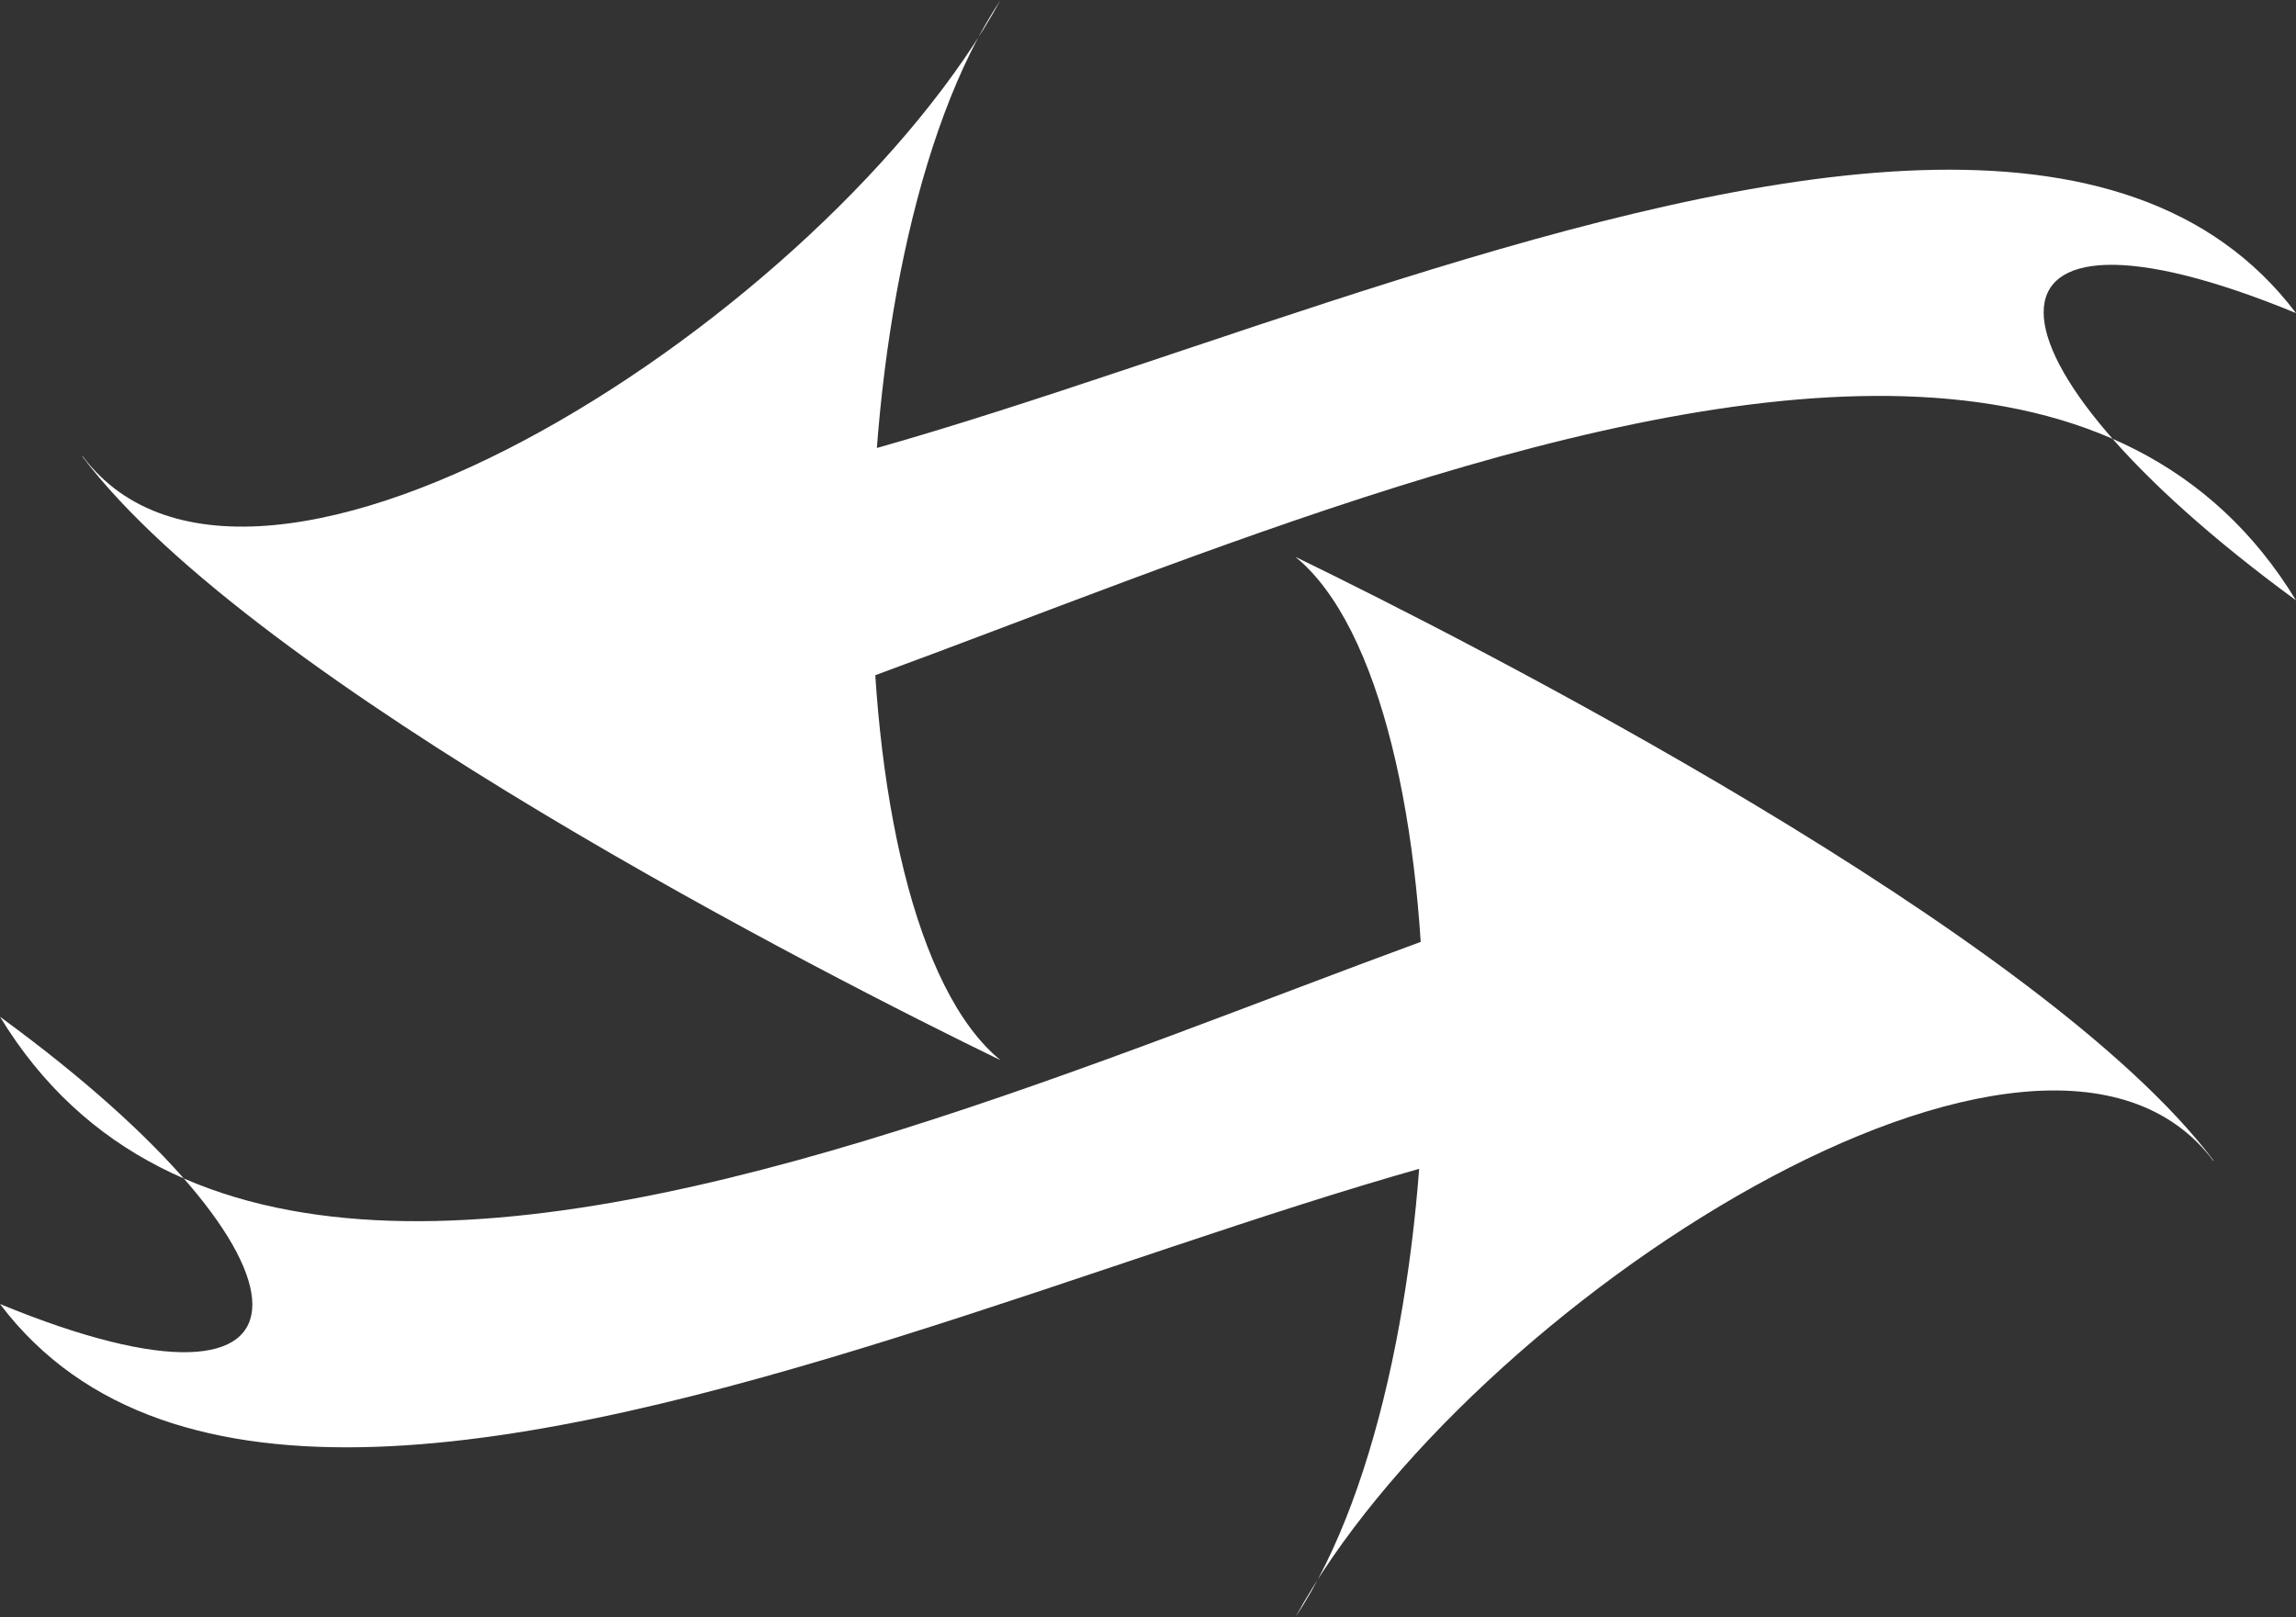
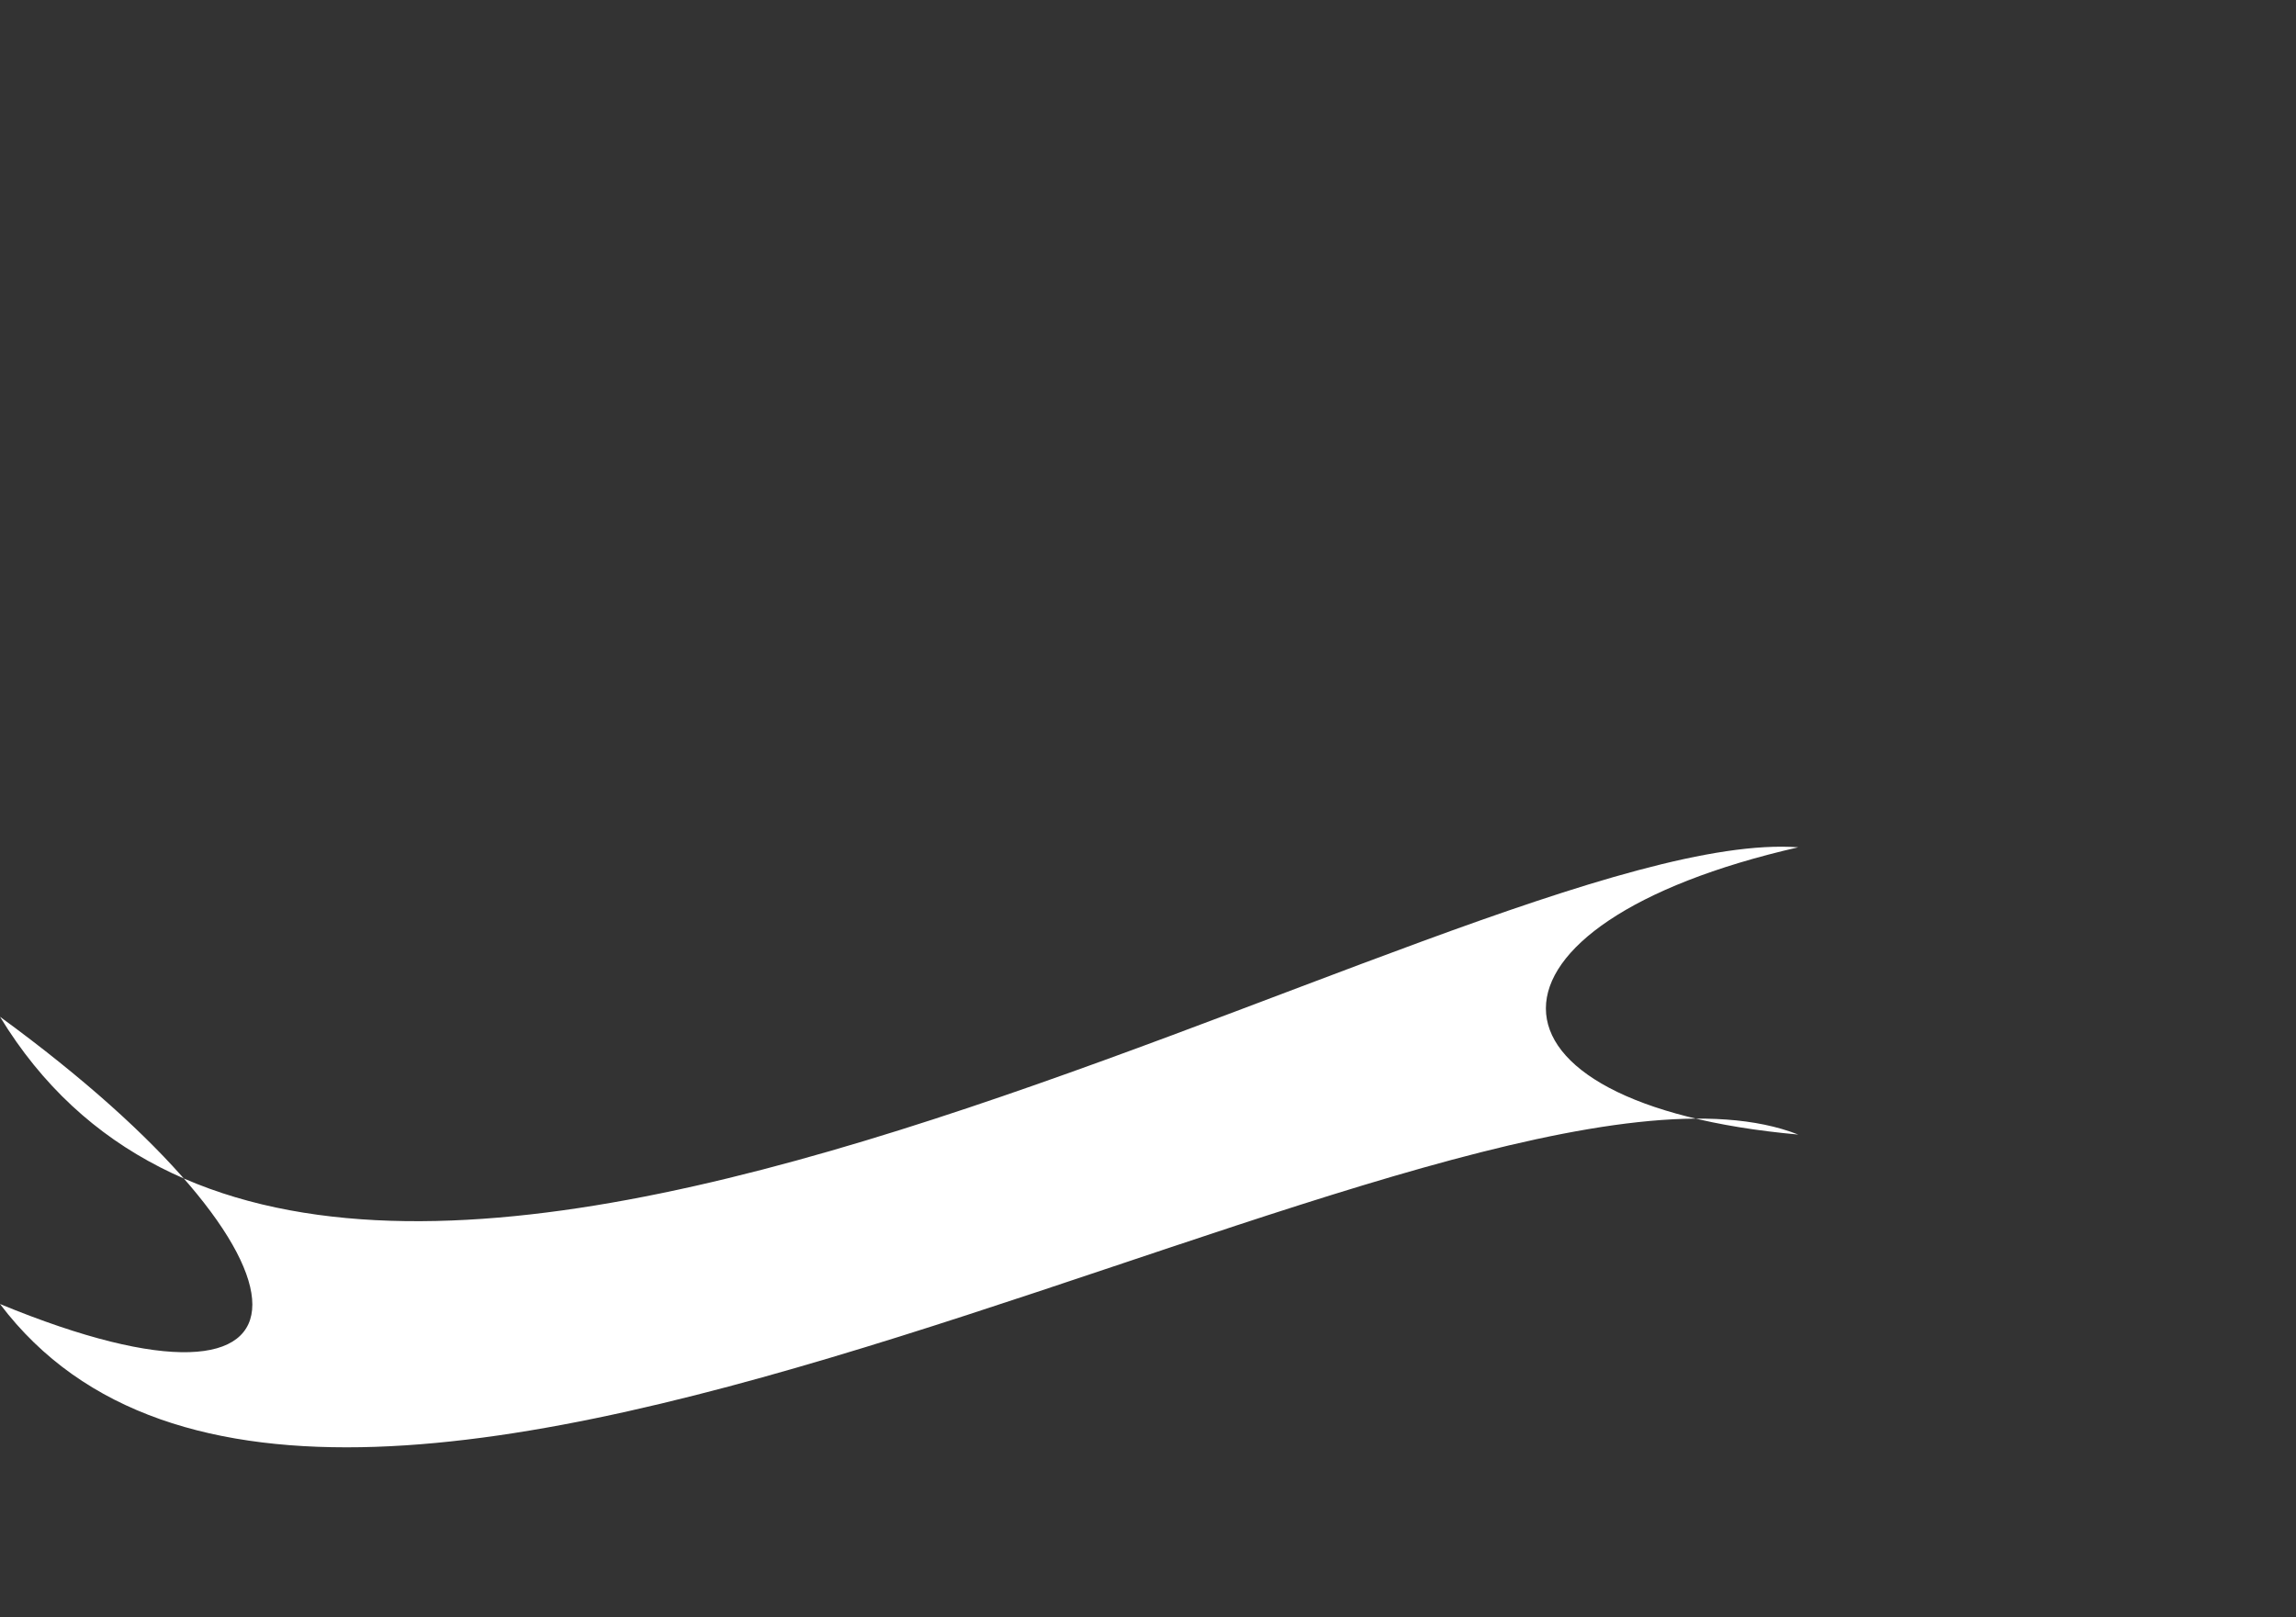
<svg xmlns="http://www.w3.org/2000/svg" id="repeat" viewBox="0 0 36.44 25.67">
  <rect x="0" y="0" width="36.44" height="25.67" fill="#333333" stroke="none" />
  <defs>
    <style>
      .cls-1 {
        fill: #fff;
        stroke-width: 0px;
      }
    </style>
  </defs>
-   <path class="cls-1" d="m1.31,7.25c2.72,3.61,11.85,8.26,14.57,9.58-2.72-2.22-2.72-12.75,0-16.83C13.16,4.97,4.03,10.86,1.31,7.24h0Z" />
-   <path class="cls-1" d="m36.44,9.53C31.1.75,13.24,12.61,7.9,12.22c5.34-1.22,5.34-4.08,0-4.56,5.34,2.09,23.2-9.76,28.54-2.69-5.34-2.2-5.34.65,0,4.56Z" />
-   <path class="cls-1" d="m35.13,18.42c-2.72-3.61-11.85-8.26-14.57-9.58,2.72,2.22,2.72,12.75,0,16.83,2.72-4.97,11.85-10.86,14.57-7.24h0Z" />
  <path class="cls-1" d="m0,16.14c5.34,8.78,23.2-3.08,28.54-2.69-5.34,1.22-5.34,4.08,0,4.56-5.34-2.1-23.2,9.76-28.54,2.69,5.34,2.2,5.34-.66,0-4.56Z" />
</svg>